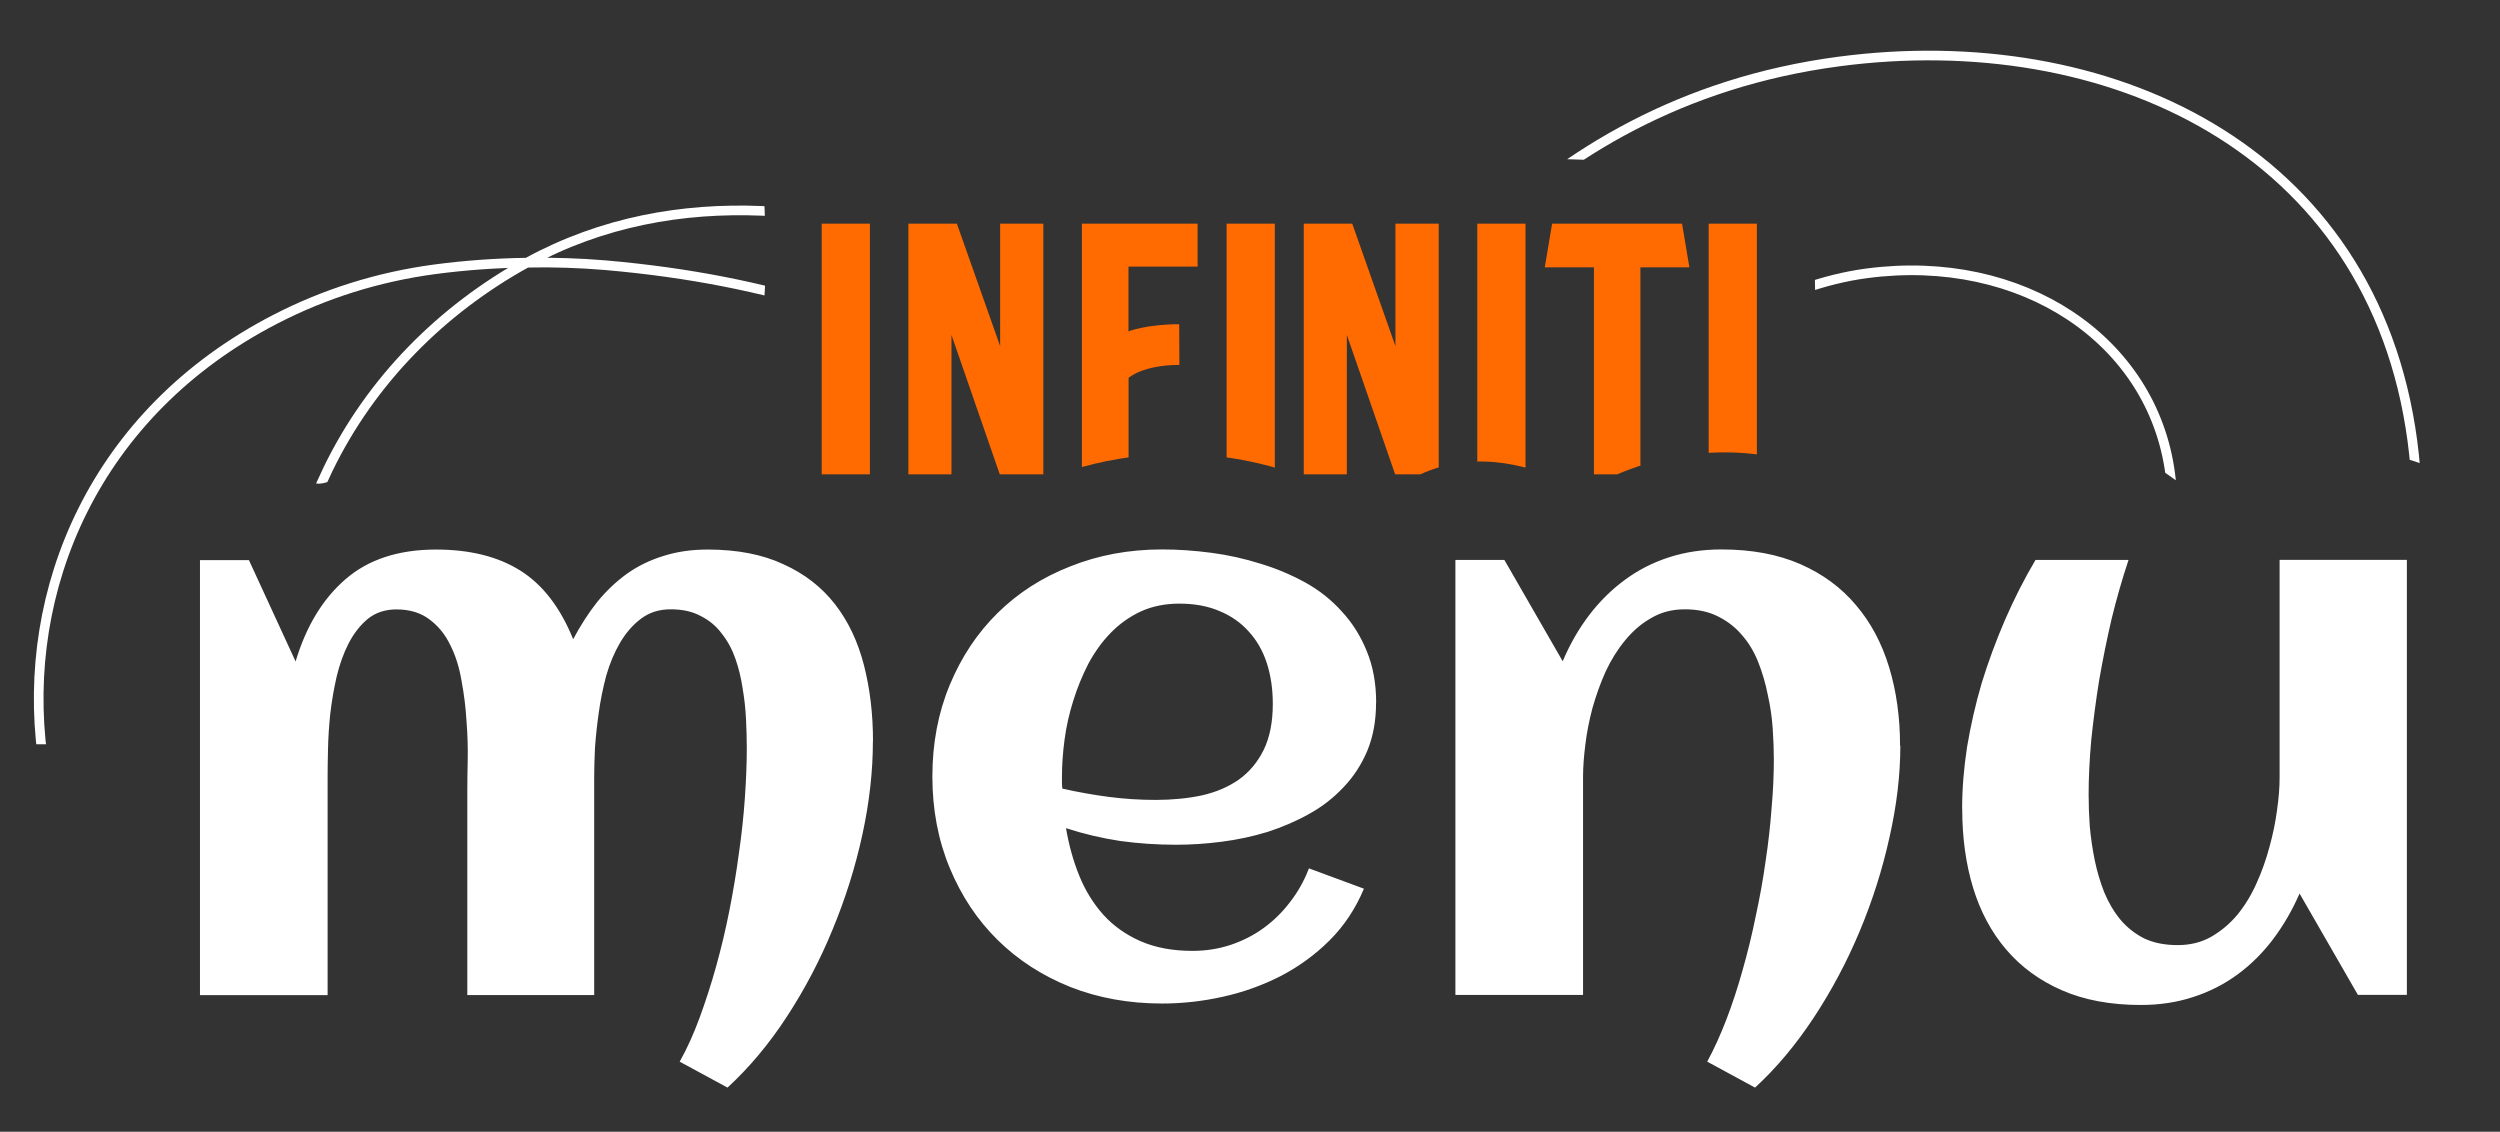
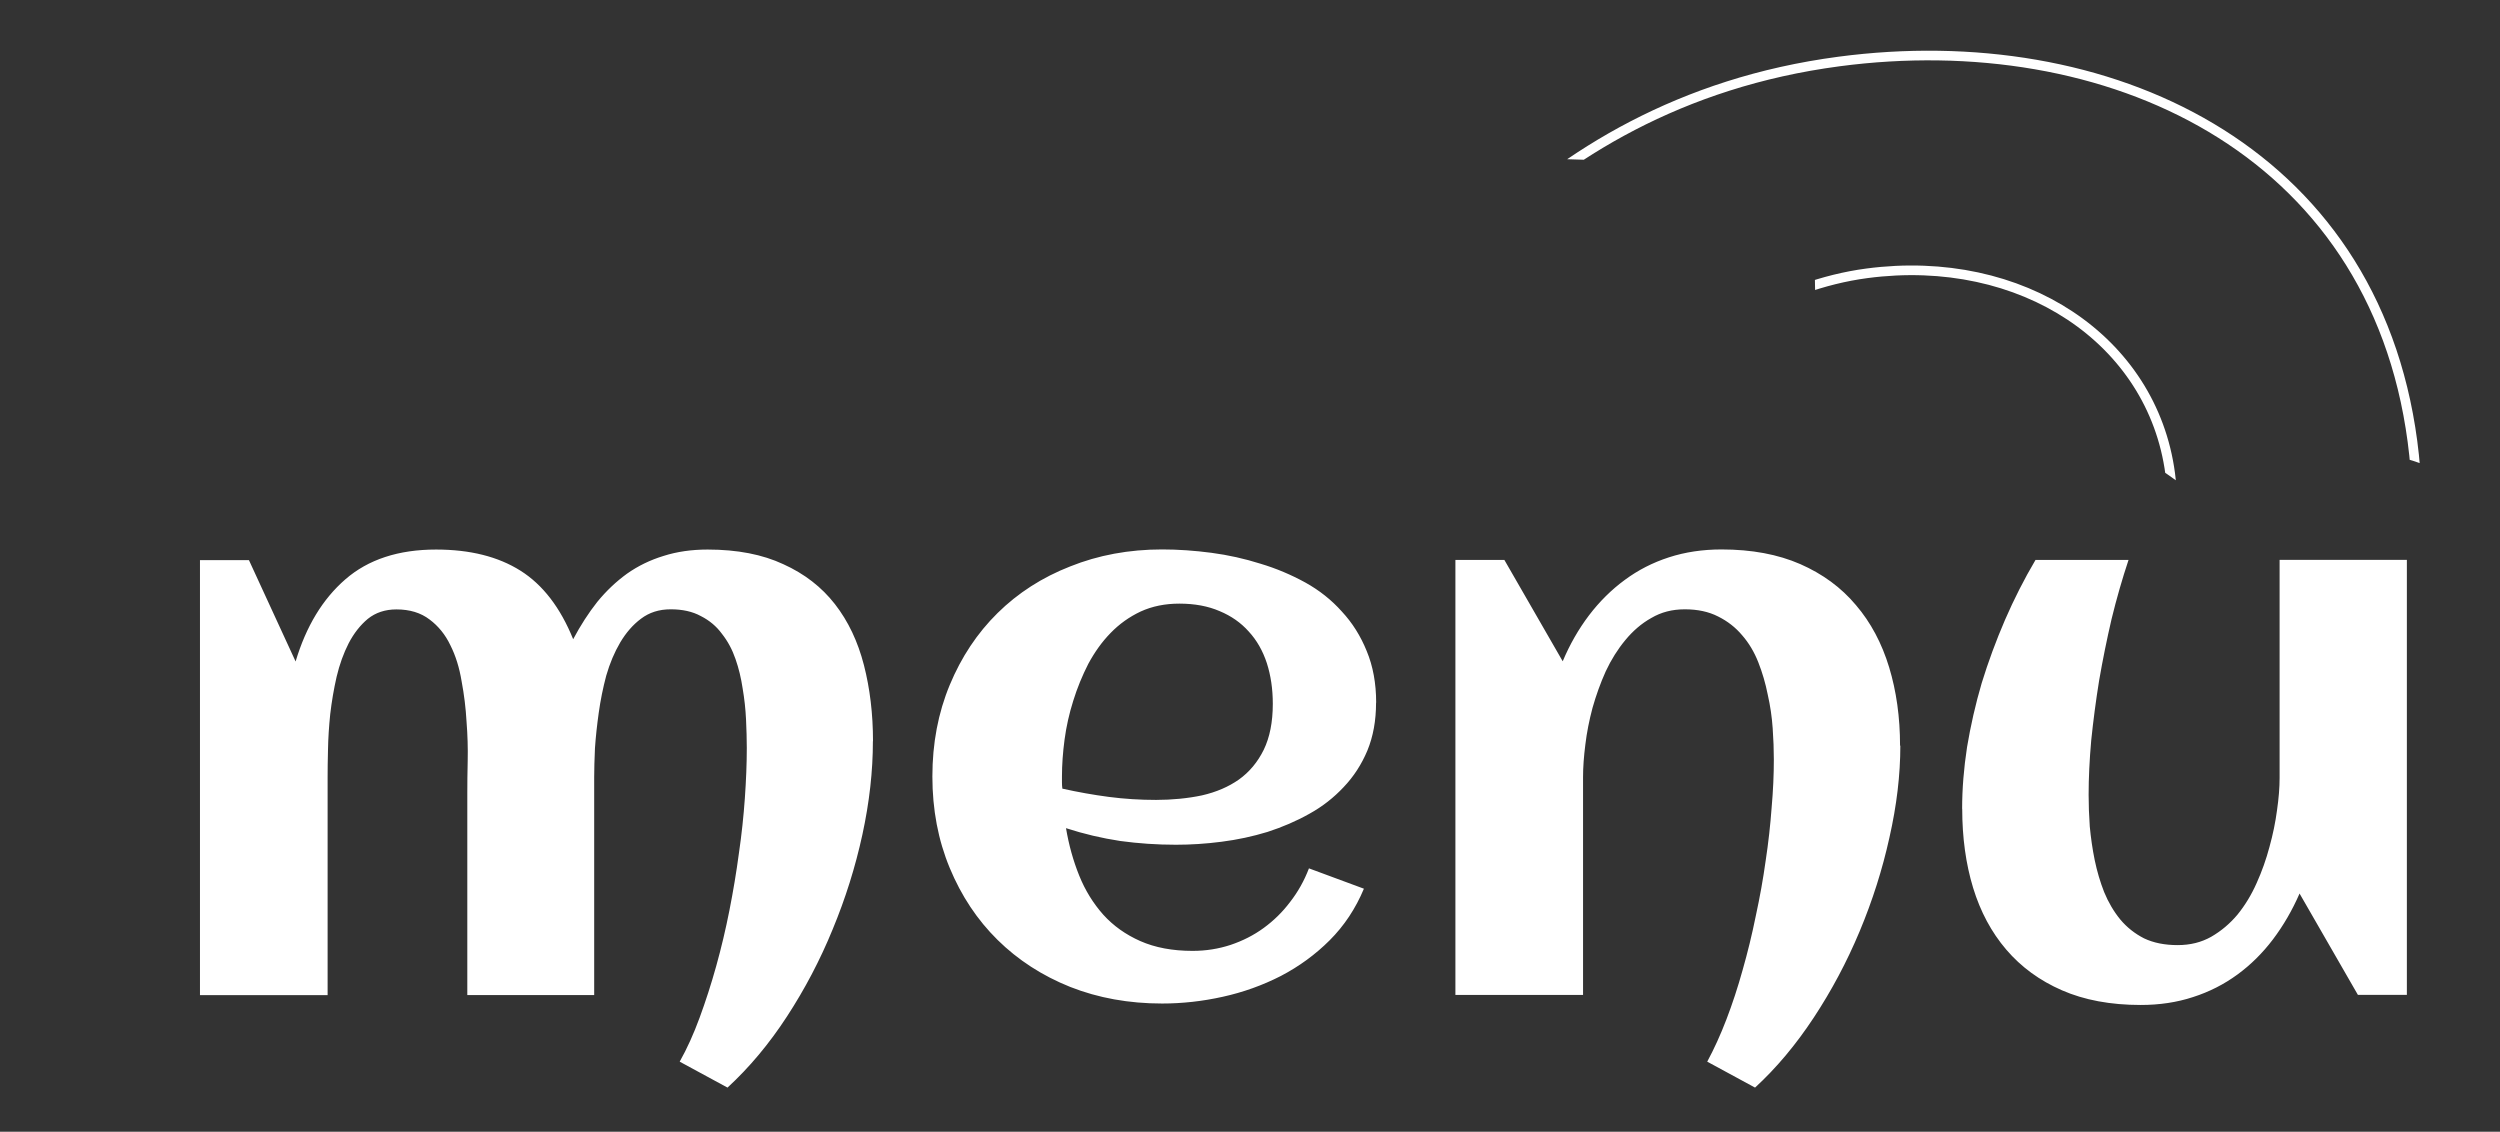
<svg xmlns="http://www.w3.org/2000/svg" id="Capa_1" data-name="Capa 1" viewBox="0 0 259.31 117.39">
  <rect x="0" y="0" width="259.31" height="117.39" fill="#333333" stroke="none" />
  <defs>
    <style>
      .cls-1 {
        clip-path: url(#clippath);
      }

      .cls-2, .cls-3 {
        fill: none;
      }

      .cls-2, .cls-4, .cls-5 {
        stroke-width: 0px;
      }

      .cls-6 {
        clip-path: url(#clippath-1);
      }

      .cls-7 {
        clip-path: url(#clippath-2);
      }

      .cls-3 {
        stroke: #fff;
        stroke-miterlimit: 10;
      }

      .cls-4 {
        fill: #ff6b00;
      }

      .cls-5 {
        fill: #fff;
      }
    </style>
    <clipPath id="clippath">
      <path class="cls-2" d="m78.12,9.76c.29.46.58,1.08.85,5.37.8,12.92.57,18.97-1.13,22.33-4.64,9.17-27.65,3.83-35.04,7.91-1.7.94-3.5,1.71-5.2,2.66-2.78,1.57-3.64,2.29-4.99,2.11-1.72-.22-2.02-1.6-3.98-2.88-3.12-2.04-6.85-1.49-7.97-1.33-5.05.74-8.04,4.48-9.03,5.71-3.99,4.98.44,10.07-2.26,19.92-.69,2.54-1.57,4.49-2.12,5.64H.74c-.61-4.11-1.09-9.91-.4-16.79,0,0,.69-6.92,2.52-12.75,5.64-17.96,26.32-29.62,29.22-31.21,16.87-9.26,41.19-14.33,46.04-6.69Z" />
    </clipPath>
    <clipPath id="clippath-1">
      <path class="cls-2" d="m158.94,7.51c-1.68,4.11-.38,7.9,0,8.89,10.41.33,20.81.66,31.22.99-.66,2.57-1.32,5.14-1.98,7.71l.2,11.26c8.17.68,19.88,2.88,31.81,9.88,3.28,1.93,6.17,3.97,8.69,6.01,1.36-1.1,8.59-6.71,18.17-5.22,4.62.72,7.98,2.81,9.83,4.19.81-2.71,1.61-5.43,2.42-8.14-8.5-12.12-16.99-24.23-25.49-36.35-21.4-2.24-42.81-4.48-64.21-6.72-4.83.45-8.96,3.33-10.67,7.51Z" />
    </clipPath>
    <clipPath id="clippath-2">
-       <path class="cls-2" d="m74.49,43.66c2.14.85,4.44,1.93,6.83,3.29,6.11,3.5,10.57,7.63,13.65,11.08,2.32-2.13,13.55-11.94,29.62-10.86,8.23.55,14.41,3.74,17.76,5.84,1.8-2.09,3.66-3.18,4.83-3.74,6.33-3.03,12.76-.3,14.13.32,1.18.54,2.1,1.12,2.71,1.55,1.95-1.21,5.15-2.86,9.4-3.69,4.71-.92,8.63-.45,10.97.02v-26.72c-33.64.05-67.27.1-100.9.14-.87,6.18-1.74,12.35-2.61,18.53l-6.4,4.23Z" />
-     </clipPath>
+       </clipPath>
  </defs>
  <path class="cls-5" d="m90.54,76.88c0,3.1-.36,6.33-1.09,9.69-.73,3.36-1.76,6.64-3.09,9.84-1.3,3.18-2.88,6.18-4.73,9.02-1.85,2.84-3.91,5.3-6.17,7.38l-4.96-2.69c.76-1.35,1.45-2.88,2.07-4.57.62-1.69,1.2-3.48,1.72-5.35.52-1.87.98-3.8,1.37-5.78.39-1.98.72-3.95.98-5.9.29-1.98.49-3.89.62-5.74.13-1.85.2-3.58.2-5.2,0-.91-.03-1.9-.08-2.97-.05-1.07-.17-2.14-.35-3.2-.16-1.07-.4-2.08-.74-3.05-.34-.99-.81-1.86-1.41-2.62-.57-.78-1.3-1.39-2.19-1.84-.86-.47-1.9-.7-3.12-.7s-2.23.33-3.09.98c-.83.62-1.55,1.45-2.15,2.46-.6,1.02-1.08,2.16-1.45,3.44-.34,1.28-.6,2.57-.78,3.87-.18,1.28-.31,2.5-.39,3.67-.05,1.17-.08,2.16-.08,2.97v22.62h-13.16v-21.02c0-.91.01-2.01.04-3.28.03-1.3-.01-2.66-.12-4.06-.08-1.41-.25-2.8-.51-4.18-.23-1.41-.62-2.66-1.17-3.75-.52-1.09-1.24-1.98-2.15-2.66-.91-.7-2.06-1.05-3.44-1.05-1.17,0-2.16.33-2.97.98-.78.65-1.45,1.5-1.99,2.54-.52,1.02-.94,2.17-1.25,3.48-.29,1.28-.51,2.57-.66,3.87-.13,1.28-.21,2.5-.23,3.67-.03,1.15-.04,2.1-.04,2.85v22.62h-13.24v-45.12h5.08l4.84,10.51c1.09-3.65,2.81-6.48,5.16-8.52,2.37-2.06,5.51-3.09,9.41-3.09,3.52,0,6.43.73,8.75,2.19,2.32,1.46,4.14,3.83,5.47,7.11.76-1.43,1.59-2.72,2.5-3.87.94-1.15,1.97-2.12,3.09-2.93,1.15-.81,2.41-1.42,3.79-1.84,1.38-.44,2.9-.66,4.57-.66,3.07,0,5.69.51,7.85,1.52,2.19.99,3.97,2.37,5.35,4.14,1.38,1.77,2.38,3.88,3.01,6.33.62,2.42.94,5.05.94,7.89Zm19.65,4.92c1.61.36,3.23.65,4.84.86,1.61.21,3.24.31,4.88.31s3.31-.16,4.76-.47c1.49-.34,2.76-.89,3.83-1.64,1.09-.78,1.95-1.81,2.58-3.09.62-1.28.94-2.86.94-4.77,0-1.54-.21-2.94-.62-4.22-.42-1.28-1.04-2.37-1.88-3.28-.81-.91-1.81-1.61-3.01-2.11-1.2-.52-2.59-.78-4.18-.78-1.48,0-2.82.27-4.02.82-1.17.55-2.21,1.29-3.12,2.23-.89.91-1.65,1.98-2.31,3.2-.62,1.22-1.15,2.5-1.56,3.83-.42,1.33-.72,2.67-.9,4.02-.18,1.35-.27,2.63-.27,3.83v.62c0,.21.01.42.04.62Zm32.54-8.91c0,1.85-.3,3.5-.9,4.96-.6,1.43-1.42,2.7-2.46,3.79-1.02,1.09-2.2,2.02-3.56,2.77-1.35.76-2.8,1.38-4.34,1.88-1.54.47-3.12.81-4.77,1.02-1.61.21-3.19.31-4.73.31-1.95,0-3.88-.13-5.78-.39-1.9-.29-3.78-.73-5.62-1.33.29,1.72.74,3.36,1.37,4.92.62,1.54,1.46,2.89,2.5,4.06,1.04,1.15,2.32,2.06,3.83,2.73,1.54.68,3.35,1.02,5.43,1.02,1.38,0,2.69-.21,3.94-.62,1.25-.42,2.4-1,3.44-1.76,1.04-.76,1.95-1.65,2.74-2.7.81-1.04,1.46-2.2,1.95-3.48l5.7,2.11c-.86,2.06-2.04,3.84-3.55,5.35-1.48,1.48-3.18,2.72-5.08,3.71-1.88.96-3.88,1.68-6.01,2.15-2.11.47-4.21.7-6.29.7-3.44,0-6.61-.57-9.53-1.72-2.92-1.17-5.43-2.8-7.54-4.88-2.11-2.08-3.76-4.57-4.96-7.46-1.2-2.89-1.8-6.05-1.8-9.49s.6-6.6,1.8-9.49c1.2-2.89,2.85-5.38,4.96-7.46,2.11-2.08,4.62-3.7,7.54-4.84,2.92-1.17,6.09-1.76,9.53-1.76,1.67,0,3.37.12,5.12.35,1.74.23,3.44.61,5.08,1.13,1.64.49,3.19,1.15,4.65,1.95,1.46.81,2.72,1.81,3.79,3.01,1.09,1.17,1.95,2.54,2.58,4.1.65,1.56.98,3.35.98,5.35Zm54.38,4.45c0,3.05-.38,6.22-1.13,9.53-.73,3.31-1.76,6.55-3.09,9.73-1.33,3.18-2.92,6.16-4.76,8.95-1.85,2.81-3.88,5.23-6.09,7.26l-4.96-2.69c.7-1.3,1.37-2.76,1.99-4.38s1.18-3.32,1.68-5.12c.52-1.82.98-3.7,1.37-5.63.42-1.93.76-3.83,1.02-5.7.29-1.9.49-3.74.62-5.51.16-1.8.23-3.46.23-5,0-1.02-.04-2.1-.12-3.24-.08-1.17-.25-2.33-.51-3.48-.23-1.17-.56-2.29-.98-3.36-.42-1.07-.98-2.01-1.68-2.81-.68-.81-1.51-1.46-2.5-1.95-.96-.49-2.11-.74-3.44-.74s-2.46.3-3.48.9c-1.02.57-1.91,1.34-2.7,2.3-.78.94-1.46,2.02-2.03,3.24-.55,1.22-1,2.49-1.37,3.79-.34,1.28-.59,2.54-.74,3.79-.16,1.25-.24,2.37-.24,3.36v22.62h-13.24v-45.12h5.08l6.05,10.51c.73-1.74,1.64-3.33,2.73-4.77,1.09-1.43,2.33-2.66,3.71-3.67,1.38-1.02,2.9-1.8,4.57-2.34,1.69-.55,3.51-.82,5.47-.82,3.12,0,5.85.51,8.16,1.52,2.32,1.02,4.25,2.43,5.78,4.26,1.54,1.8,2.68,3.95,3.44,6.45.75,2.47,1.13,5.18,1.13,8.12Zm6.41,6.56c0-2.06.17-4.19.51-6.41.37-2.21.87-4.43,1.52-6.64.68-2.21,1.49-4.4,2.42-6.56.94-2.16,1.99-4.23,3.16-6.21h9.65c-.65,1.95-1.24,4-1.76,6.13-.49,2.11-.92,4.23-1.29,6.37-.34,2.11-.61,4.18-.82,6.21-.18,2.03-.27,3.92-.27,5.66,0,1.02.04,2.11.12,3.28.11,1.15.27,2.3.51,3.48.24,1.15.56,2.25.98,3.32.44,1.07,1,2.02,1.68,2.85.68.81,1.5,1.46,2.46,1.95.99.47,2.15.7,3.48.7s2.46-.29,3.48-.86c1.04-.6,1.95-1.37,2.73-2.3.78-.96,1.45-2.06,1.99-3.28.55-1.22.99-2.47,1.33-3.75.36-1.3.62-2.57.78-3.79.18-1.25.27-2.37.27-3.36v-22.62h13.2v45.12h-5.08l-6.05-10.51c-.76,1.74-1.68,3.33-2.77,4.77-1.07,1.41-2.29,2.62-3.67,3.63-1.38,1.01-2.92,1.8-4.61,2.34-1.67.55-3.48.82-5.43.82-3.12,0-5.85-.51-8.16-1.52-2.32-1.01-4.24-2.42-5.78-4.22-1.54-1.8-2.68-3.93-3.44-6.41-.76-2.5-1.13-5.23-1.13-8.2Z" />
  <g class="cls-1">
-     <path class="cls-3" d="m136.83,47.22c6.32-11.06,21.04-36.49,53.91-40.84h0c27.71-3.67,55.44,8.87,59.49,39.41,4.05,30.54-19.46,49.86-47.18,53.54-32.4,4.29-53.7-16.36-62.69-25.4,3.86-5.15,7.83-10.29,12.08-15.19,9.55,6.42,28.53,21.15,47.69,18.62,16.49-2.19,26.67-15.38,24.97-28.24-1.84-13.86-15.37-22.9-31.46-20.77-18.19,2.41-33.65,21.7-41.2,30.4-5.4-3.63-10.55-7.56-15.63-11.52Zm0,0c-2.04,3.57-3.95,7.17-5.83,10.74-.68,1.3-1.37,2.59-2.06,3.9m7.9-14.64c-1.01-.79-2.02-1.58-3.03-2.37-8.38-6.56-47.92-34.67-79.14-17.61,2.72-.04,5.44.04,8.15.27,34.83,3.04,51.26,18.51,66.13,34.35m0,0c1.01,1.08,2.01,2.15,3.01,3.22,2.75,2.96,5.53,5.93,8.43,8.85-.77,1.02-1.54,2.05-2.31,3.08-6.38,8.52-37.24,45.95-71.82,37.61,2.64-.67,5.24-1.45,7.8-2.38,32.83-12,44.67-31.22,54.9-50.38Zm-88.2,37.47c-5.82-6.7-9.79-15.02-11.07-24.32-1.19-9.31.48-18.38,4.35-26.36,4.46-9.19,11.78-16.53,20.63-21.41-3.19.05-6.37.27-9.54.69h0c-5.94.79-11.5,2.57-16.52,5.16C-9.09,52.48-1.88,106.86,39.52,115.77c5.52,1.19,11.35,1.46,17.3.67,3.17-.42,6.3-1.04,9.4-1.82-9.82-2.41-18.81-7.59-25.5-15.3Z" />
-   </g>
+     </g>
  <g class="cls-6">
    <path class="cls-3" d="m136.83,47.22c6.32-11.06,21.04-36.49,53.91-40.84h0c27.71-3.67,55.44,8.87,59.49,39.41,4.05,30.54-19.46,49.86-47.18,53.54-32.4,4.29-53.7-16.36-62.69-25.4,3.86-5.15,7.83-10.29,12.08-15.19,9.55,6.42,28.53,21.15,47.69,18.62,16.49-2.19,26.67-15.38,24.97-28.24-1.84-13.86-15.37-22.9-31.46-20.77-18.19,2.41-33.65,21.7-41.2,30.4-5.4-3.63-10.55-7.56-15.63-11.52Zm0,0c-2.04,3.57-3.95,7.17-5.83,10.74-.68,1.3-1.37,2.59-2.06,3.9m7.9-14.64c-1.01-.79-2.02-1.58-3.03-2.37-8.38-6.56-47.92-34.67-79.14-17.61,2.72-.04,5.44.04,8.15.27,34.83,3.04,51.26,18.51,66.13,34.35m0,0c1.01,1.08,2.01,2.15,3.01,3.22,2.75,2.96,5.53,5.93,8.43,8.85-.77,1.02-1.54,2.05-2.31,3.08-6.38,8.52-37.24,45.95-71.82,37.61,2.64-.67,5.24-1.45,7.8-2.38,32.83-12,44.67-31.22,54.9-50.38Zm-88.2,37.47c-5.82-6.7-9.79-15.02-11.07-24.32-1.19-9.31.48-18.38,4.35-26.36,4.46-9.19,11.78-16.53,20.63-21.41-3.19.05-6.37.27-9.54.69h0c-5.94.79-11.5,2.57-16.52,5.16C-9.09,52.48-1.88,106.86,39.52,115.77c5.52,1.19,11.35,1.46,17.3.67,3.17-.42,6.3-1.04,9.4-1.82-9.82-2.41-18.81-7.59-25.5-15.3Z" />
  </g>
  <g class="cls-7">
    <path class="cls-4" d="m90.23,23.2h-5v26h5v-26Z" />
    <path class="cls-4" d="m103.74,35.9l-4.49-12.7h-5.03v26h4.47v-14.46l5.01,14.46h4.52v-26h-4.48v12.7Z" />
    <path class="cls-4" d="m112.23,49.2h4.83v-10.01s1.47-1.34,5.27-1.34l-.02-4.22c-3.4,0-5.26.74-5.26.74v-6.72h7.17v-4.45h-12v26h0Z" />
    <path class="cls-4" d="m144.74,35.9l-4.48-12.7h-5.03v26h4.47v-14.46l5.01,14.46h4.52v-26h-4.49v12.7Z" />
    <path class="cls-4" d="m158.23,23.2h-5v26h5v-26Z" />
    <path class="cls-4" d="m132.23,23.2h-5v26h5v-26Z" />
-     <path class="cls-4" d="m160.99,23.2l-.76,4.53h5.1v21.47h4.82v-21.47h5.08l-.76-4.53h-13.47Z" />
    <path class="cls-4" d="m182.23,23.2h-5v26h5v-26Z" />
  </g>
</svg>